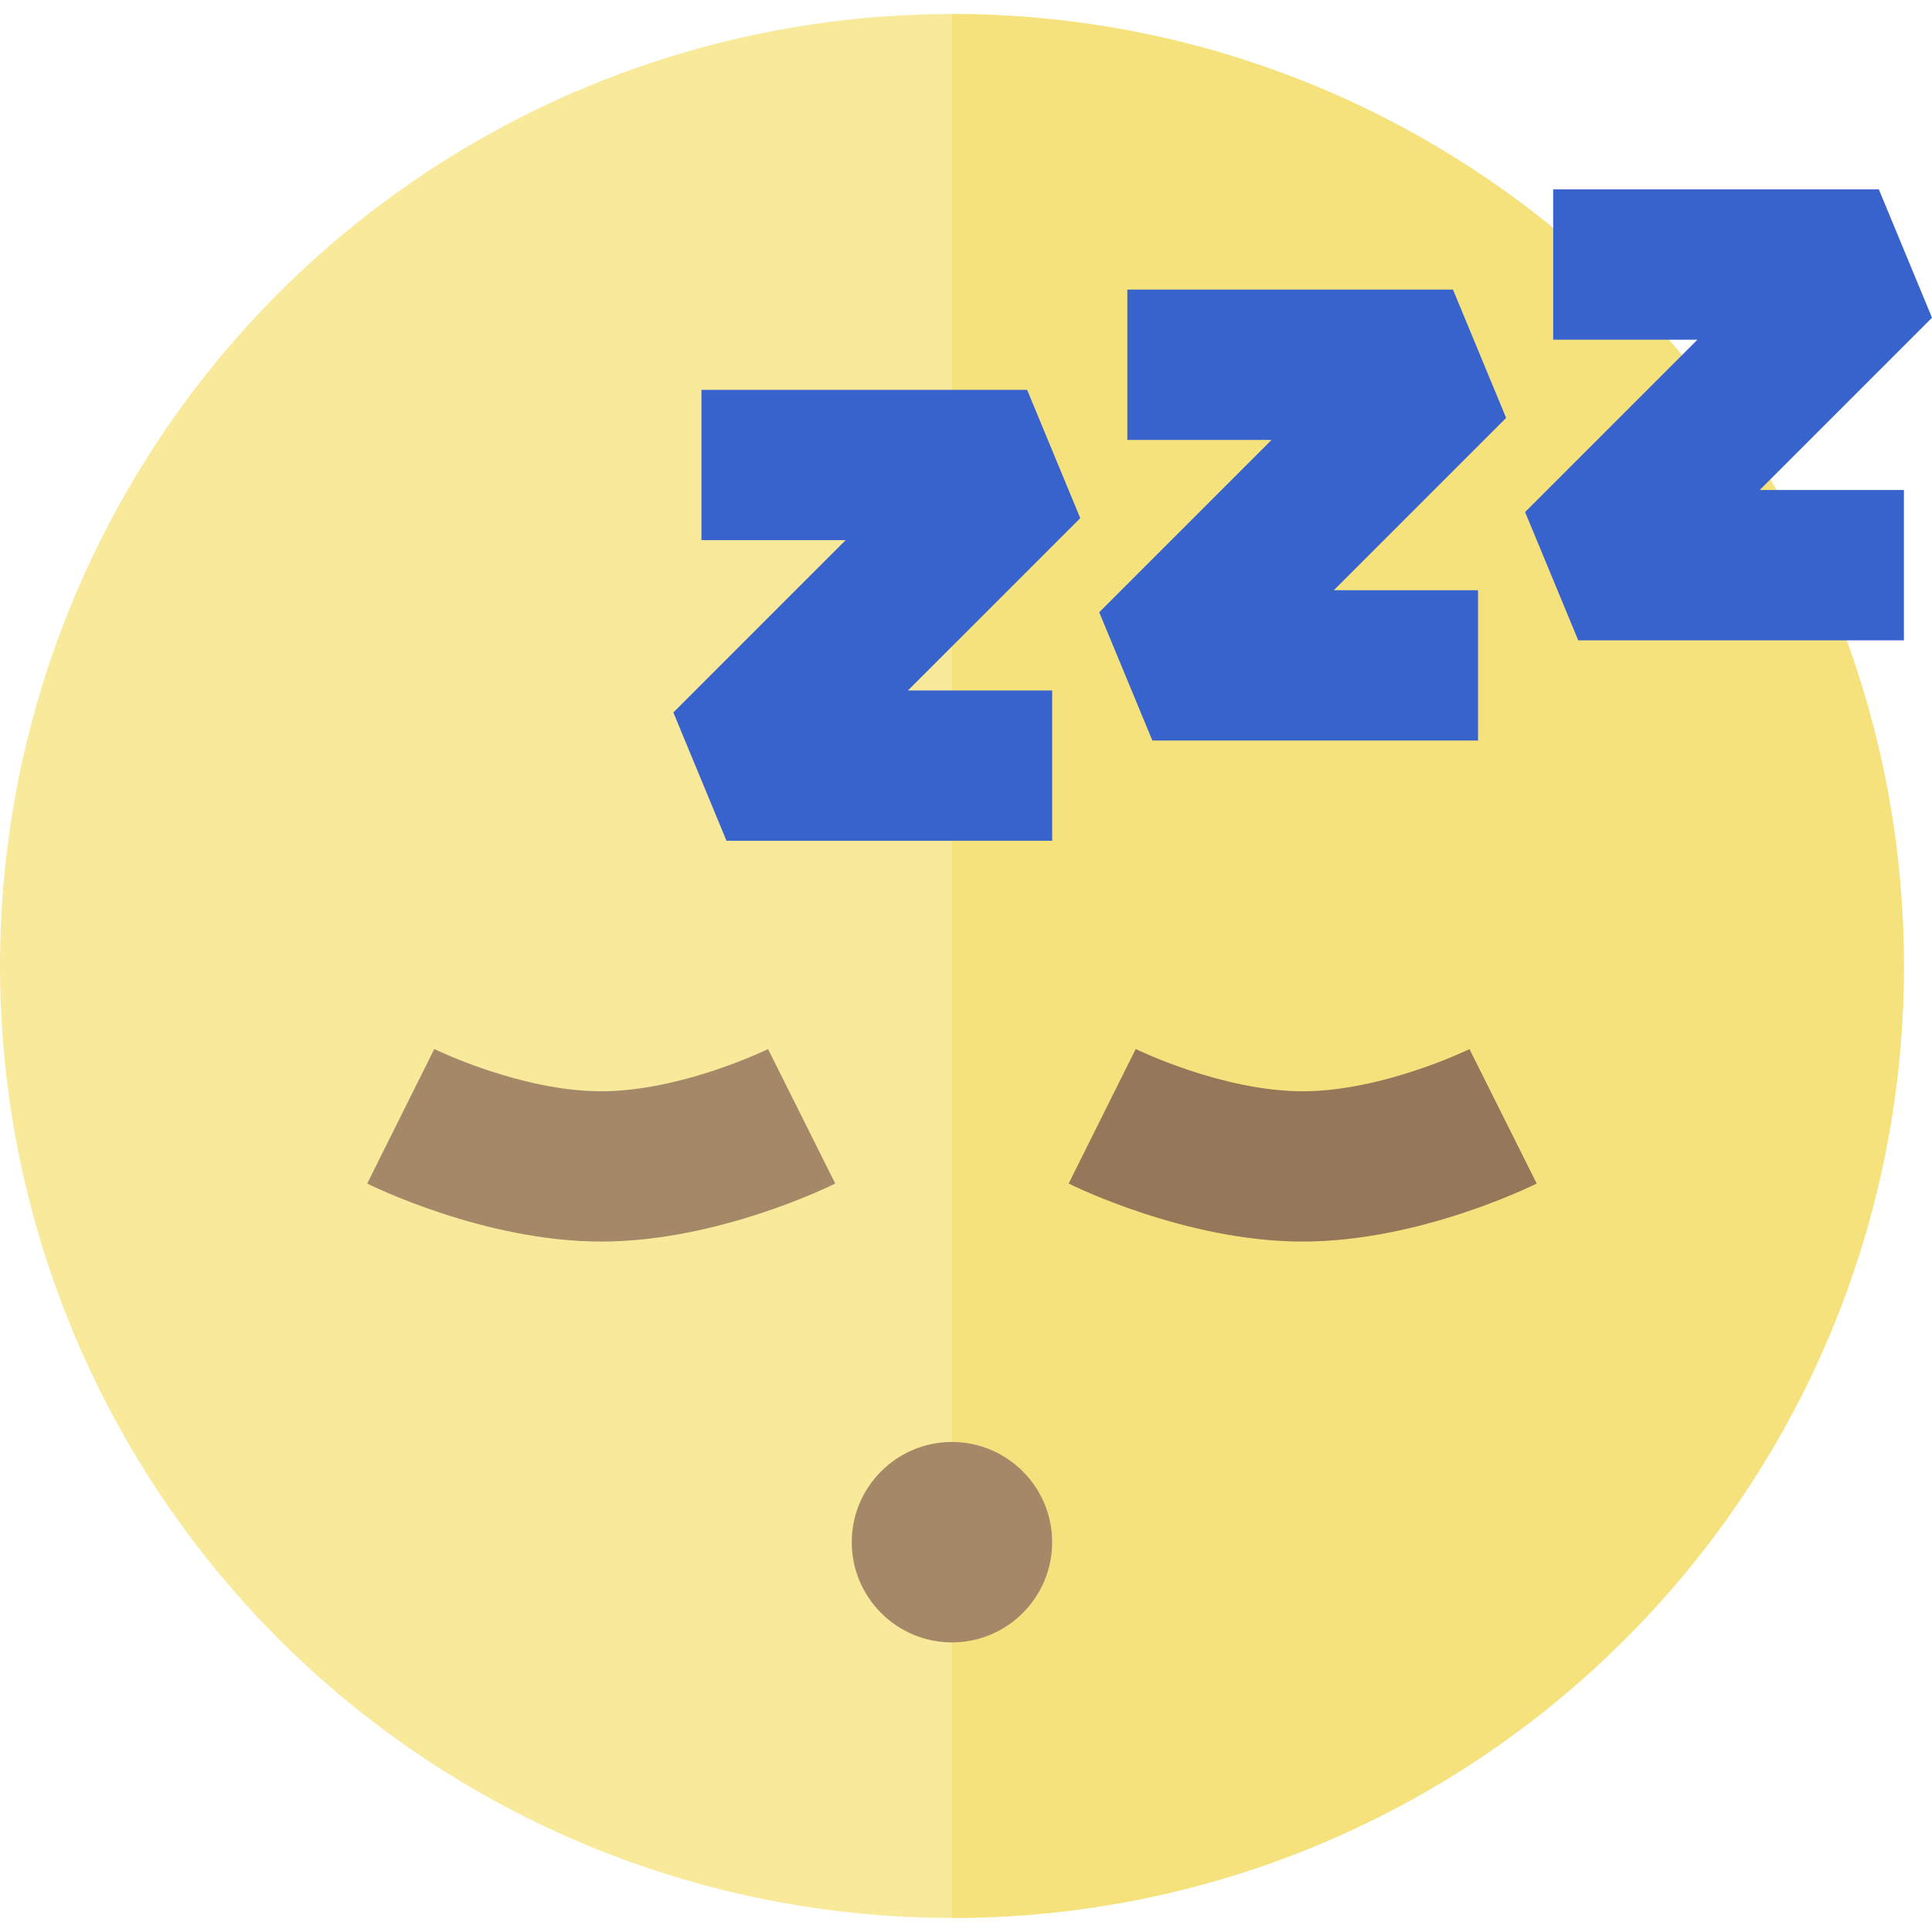
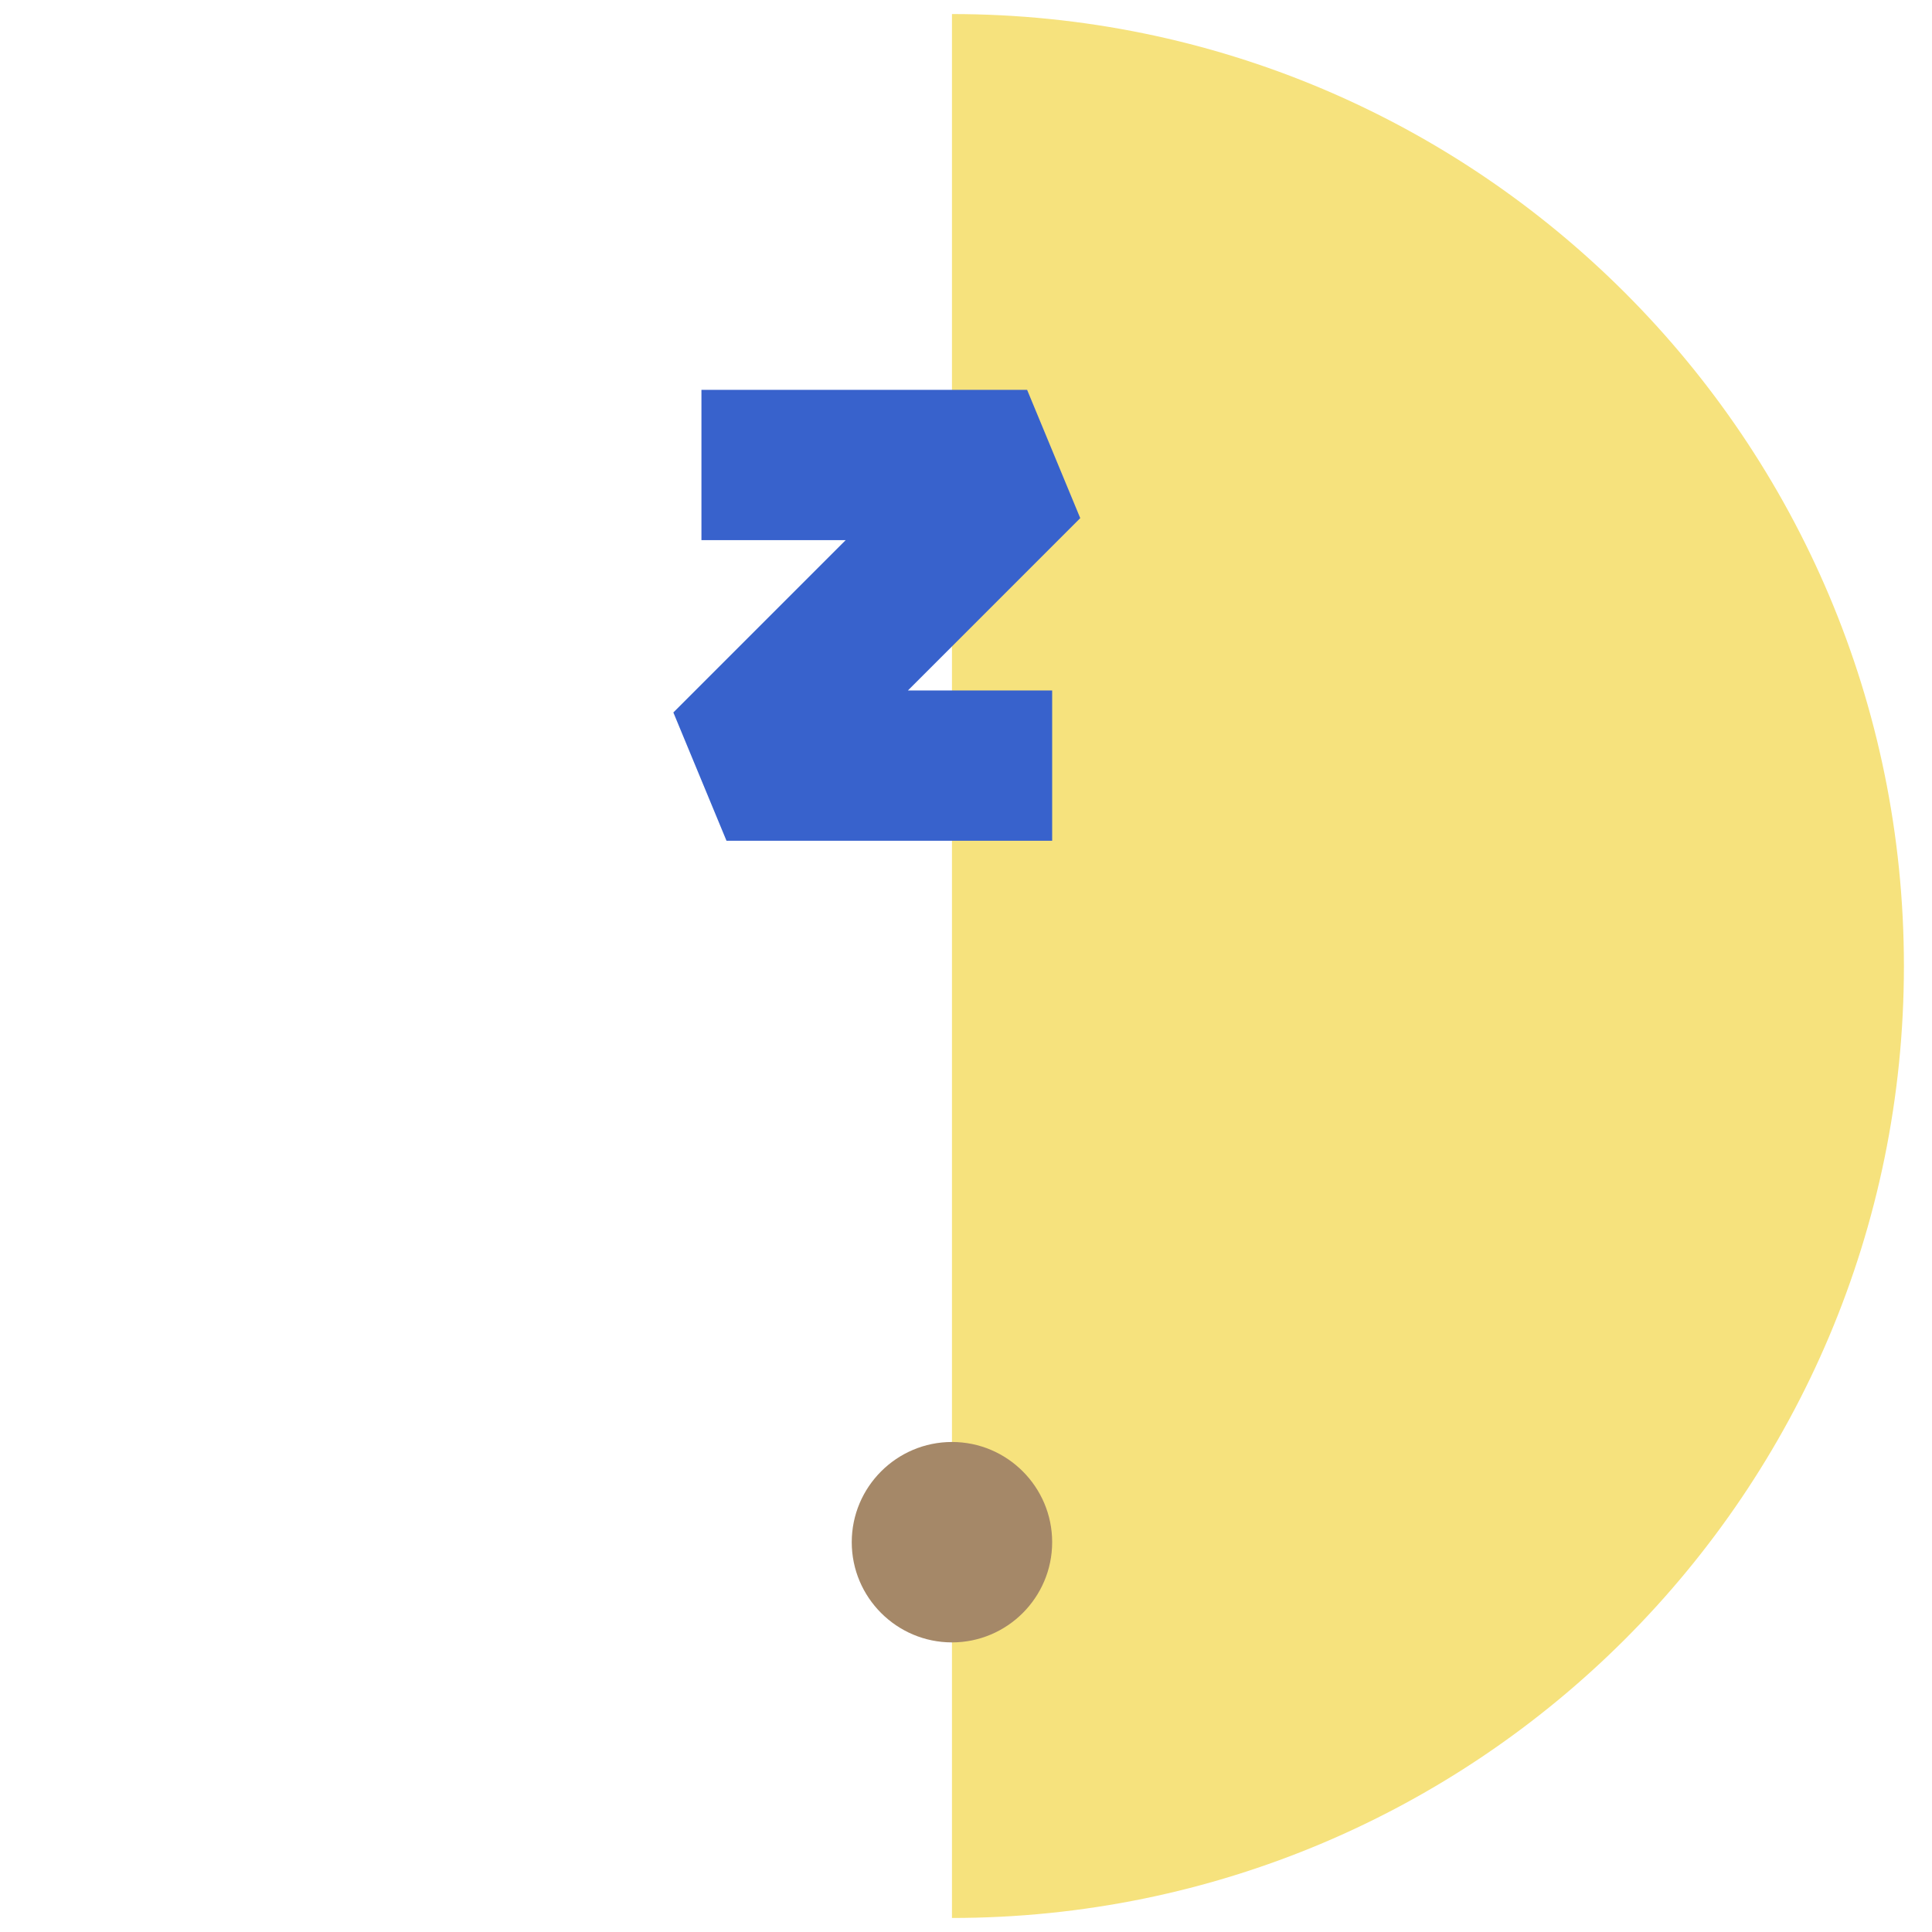
<svg xmlns="http://www.w3.org/2000/svg" version="1.1" id="Layer_1" x="0px" y="0px" viewBox="0 0 512 512" style="enable-background:new 0 0 512 512;" xml:space="preserve">
-   <circle style="fill:#F8E99B;" cx="252.278" cy="255.998" r="252.278" />
  <path style="fill:#F6E27D;" d="M252.278,3.724V508.28c139.329,0,252.278-112.949,252.278-252.278S391.608,3.724,252.278,3.724z" />
-   <path style="fill:#A58868;" d="M159.334,329.03c-30.901,0-60.762-14.752-62.018-15.381l17.772-35.648  c0.227,0.112,22.906,11.196,44.246,11.196c21.259,0,43.98-11.063,44.204-11.175l17.813,35.627  C220.096,314.278,190.235,329.03,159.334,329.03z" />
-   <path style="fill:#947859;" d="M345.223,329.03c-30.901,0-60.762-14.752-62.018-15.381l17.772-35.648  c0.227,0.112,22.906,11.196,44.246,11.196c21.259,0,43.981-11.063,44.204-11.175l17.814,35.627  C405.985,314.278,376.124,329.03,345.223,329.03z" />
  <path style="fill:#A58868;" d="M252.278,435.252c-14.643,0-26.556-11.913-26.556-26.556c0-14.643,11.913-26.556,26.556-26.556  c14.645,0,26.556,11.913,26.556,26.556C278.829,423.342,266.916,435.252,252.278,435.252z" />
  <g>
    <polygon style="fill:#3862CC;" points="278.834,222.81 192.528,222.81 178.446,188.811 224.112,143.143 185.889,143.143    185.889,103.31 272.195,103.31 286.277,137.31 240.611,182.977 278.834,182.977  " />
-     <polygon style="fill:#3862CC;" points="391.695,196.252 305.389,196.252 291.307,162.253 336.973,116.585 298.751,116.585    298.751,76.752 385.056,76.752 399.139,110.752 353.472,156.418 391.695,156.418  " />
-     <polygon style="fill:#3862CC;" points="504.556,169.696 418.251,169.696 404.168,135.697 449.835,90.029 411.612,90.029    411.612,50.196 497.918,50.196 512,84.197 466.334,129.863 504.556,129.863  " />
  </g>
  <g>
</g>
  <g>
</g>
  <g>
</g>
  <g>
</g>
  <g>
</g>
  <g>
</g>
  <g>
</g>
  <g>
</g>
  <g>
</g>
  <g>
</g>
  <g>
</g>
  <g>
</g>
  <g>
</g>
  <g>
</g>
  <g>
</g>
</svg>